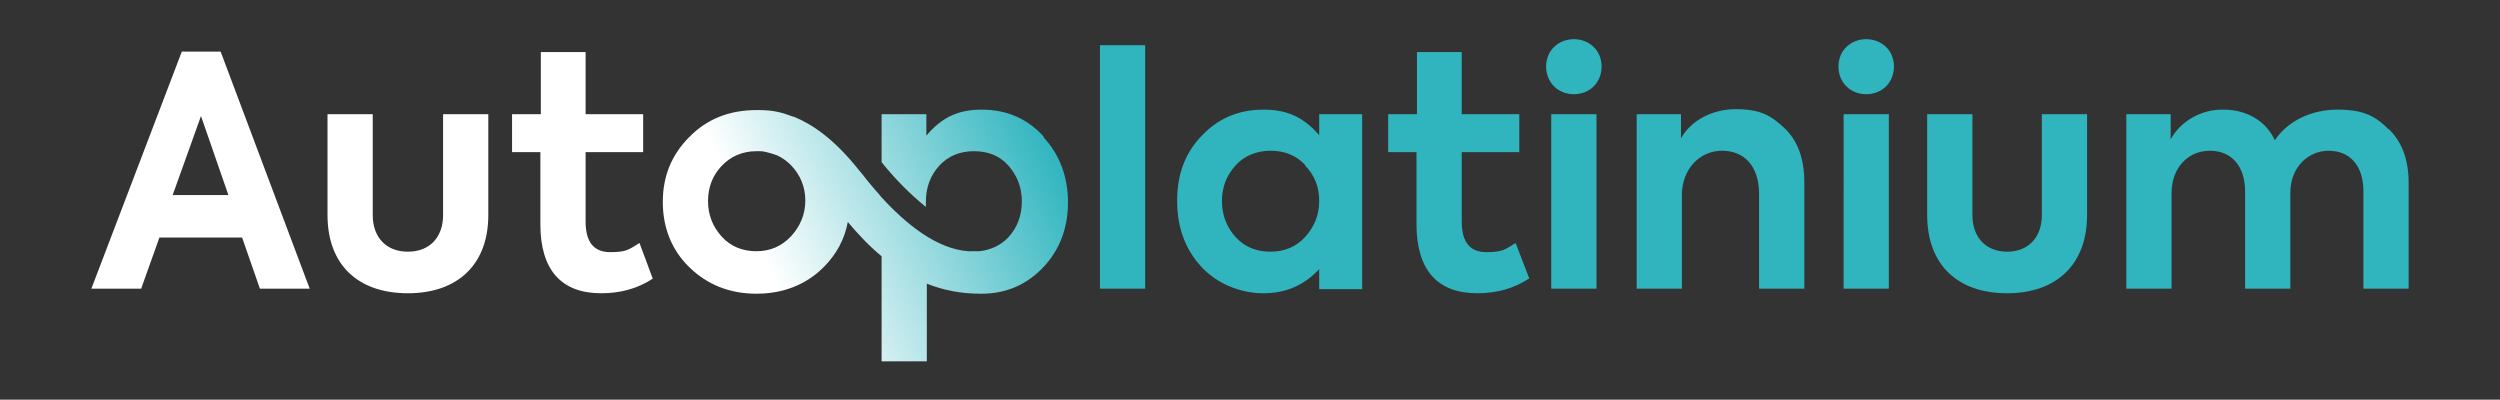
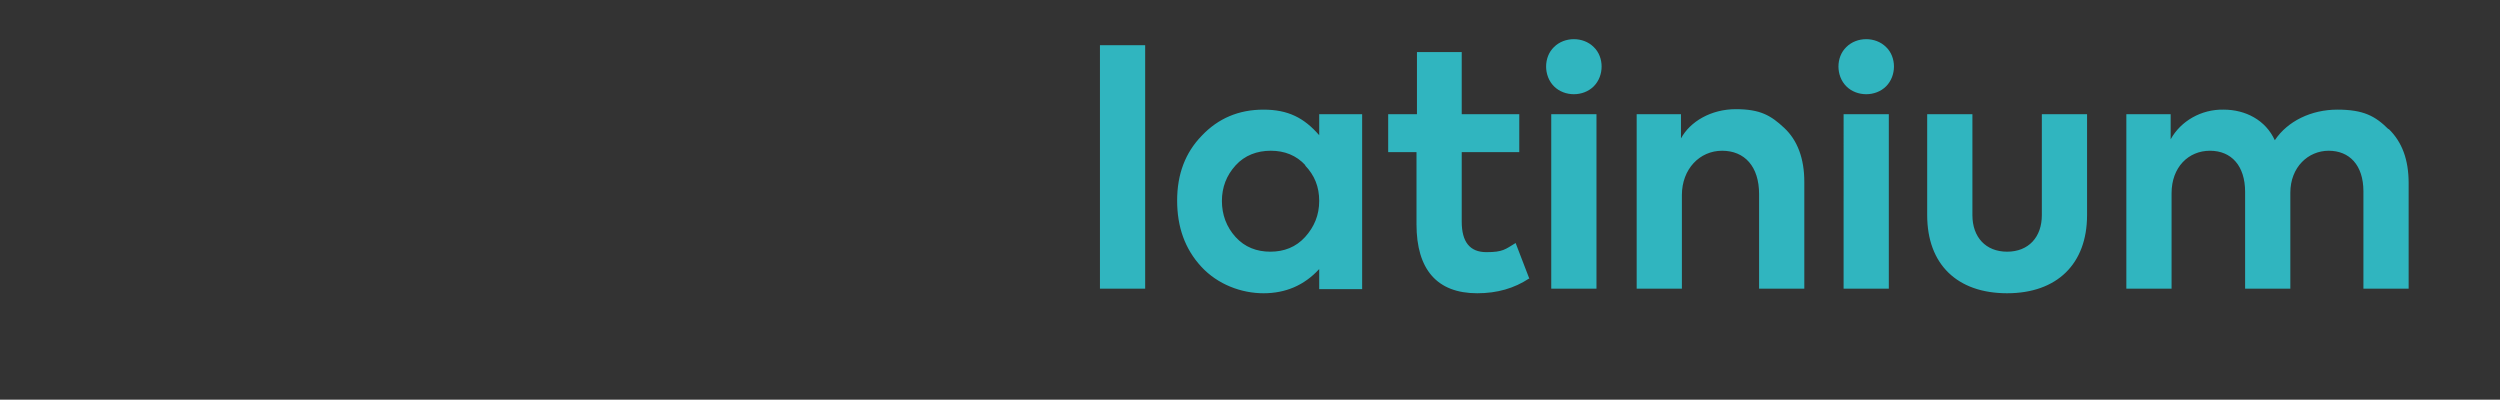
<svg xmlns="http://www.w3.org/2000/svg" viewBox="0 0 547.3 87.5">
  <rect x="0" y="0" width="547.3" height="87.5" fill="#333333" stroke="none" />
  <defs>
    <linearGradient id="logoa" x1="152.5" x2="229.3" y1="25" y2="60.7" gradientTransform="matrix(1 0 0 -1 0 90)" gradientUnits="userSpaceOnUse">
      <stop offset=".2" stop-color="white" />
      <stop offset="1" stop-color="#30b5bf" />
    </linearGradient>
  </defs>
  <path fill="#30b5bf" d="M250.7 63.2h-9.9V9.9h9.9v53.4ZM288.8 25h9.4v38.3h-9.4v-4.4c-3.3 3.6-7.4 5.3-12.2 5.3s-10-1.9-13.6-5.8-5.3-8.7-5.3-14.5 1.8-10.5 5.4-14.2c3.6-3.8 8.1-5.7 13.5-5.7s8.9 1.8 12.2 5.6V25Zm-3 11.2c-2-2.2-4.6-3.2-7.6-3.2s-5.7 1-7.7 3.2-3 4.8-3 7.8 1 5.7 3 7.9 4.6 3.2 7.6 3.2 5.6-1 7.6-3.2 3.1-4.8 3.1-7.9-1-5.6-3.1-7.8ZM334.7 61c-3.2 2.1-6.9 3.2-11.3 3.2-8.8 0-13.3-5.2-13.3-15.1V33.3h-6.2V25h6.3V11.4h9.8V25h12.6v8.3H320v15.2c0 4.5 1.8 6.7 5.4 6.7s4.1-.6 6.4-2l3 7.8Zm5.5-42.1c-2.3-2.3-2.3-6.4 0-8.6 2.3-2.3 6.4-2.3 8.7 0 2.3 2.2 2.3 6.3 0 8.6s-6.4 2.3-8.7 0Zm9.3 44.3h-9.9V25h9.9v38.3Zm8.8 0V25h9.7v5.3c2-3.7 6.6-6.4 12-6.4s7.7 1.4 10.6 4.1 4.4 6.7 4.4 11.8v23.4h-9.9V42.5c0-6.1-3.2-9.5-8.1-9.5s-8.8 4-8.8 9.7v20.5h-9.9Zm45.9-44.3c-2.3-2.3-2.3-6.4 0-8.6 2.3-2.3 6.4-2.3 8.7 0 2.3 2.2 2.3 6.3 0 8.6s-6.4 2.3-8.7 0Zm9.3 44.3h-9.9V25h9.9v38.3Zm8.4-16.1V25h9.9v22.1c0 4.8 2.9 8 7.6 8s7.6-3.2 7.6-8V25h9.9v22.1c0 10.7-6.6 17.1-17.5 17.1s-17.5-6.3-17.5-17.1Zm101-18.9c3 2.9 4.4 6.8 4.4 11.9v23.1h-9.9V41.9c0-5.8-3.1-8.9-7.6-8.9s-8.4 3.6-8.4 9.2v21h-9.9V42c0-5.7-3-9-7.7-9s-8.4 3.6-8.4 9.3v20.9h-9.9V25h9.7v5.5c2.2-4 6.7-6.6 11.6-6.5 4.8 0 9.2 2.3 11.2 6.7 2.8-4.2 8-6.7 13.7-6.7s8.3 1.4 11.2 4.3Z" />
-   <path fill="url(#logoa)" d="M228.4 29.8c-3.6-3.9-8.1-5.8-13.5-5.8s-8.9 1.9-12.1 5.7V25H193v10.5c2.7 3.4 6.2 7 9.7 9.8v-1.2c0-3.1 1-5.7 2.9-7.8s4.5-3.2 7.6-3.2 5.7 1 7.6 3.2 2.9 4.7 2.9 7.8-1 5.7-2.9 7.8c-1.7 1.8-3.8 2.8-6.4 3.1H212c-7-.5-13.7-6-19.1-11.9-.4-.5-.8-1-1.2-1.4-.9-1.1-1.9-2.2-2.7-3.3l-1-1.2c-5.4-6.8-10.2-10-14.1-11.6-.1 0-.2-.1-.4-.1-.6-.2-1.1-.4-1.7-.6-2.6-.8-4.6-.8-5.9-.8h-.3c-6 0-10.9 2-14.7 5.9-3.9 3.9-5.8 8.6-5.8 14.2s1.9 10.5 5.8 14.3 8.8 5.8 14.7 5.8 10.9-2 14.7-5.8c2.8-2.8 4.6-6.1 5.3-9.9 2.2 2.6 4.6 5.2 7.4 7.5v23h9.9v-17c3.5 1.4 7.4 2.2 11.8 2.2h.2c5.4 0 9.9-2 13.5-5.8s5.4-8.6 5.4-14.2-1.8-10.4-5.3-14.2Zm-55.3 22c-2 2.1-4.5 3.2-7.5 3.2s-5.6-1-7.6-3.2-3-4.8-3-7.8 1-5.6 3-7.7 4.6-3.2 7.6-3.2h.9c.6 0 1.9.3 3.6.9 1.1.5 2.1 1.2 3.1 2.2 2 2.1 3.1 4.7 3.1 7.7s-1.1 5.6-3.1 7.8Z" />
-   <path fill="white" d="M56.9 63.2 53 52H34.9l-4 11.2H20l19.8-51.9h8.5l19.5 51.9H56.9ZM44 25.4l-6.2 17.3H50l-6-17.3Zm27.7 21.7V25h9.9v22.1c0 4.8 2.9 8 7.7 8s7.7-3.2 7.7-8V25h9.9v22.1c0 10.7-6.6 17.1-17.6 17.1s-17.6-6.3-17.6-17.1ZM142.9 61c-3.2 2.1-6.9 3.2-11.3 3.2-8.8 0-13.3-5.2-13.3-15.1V33.3h-6.2V25h6.3V11.4h9.8V25h12.6v8.3h-12.6v15.2c0 4.5 1.8 6.7 5.4 6.7s4.1-.6 6.4-2l2.9 7.8Z" />
</svg>